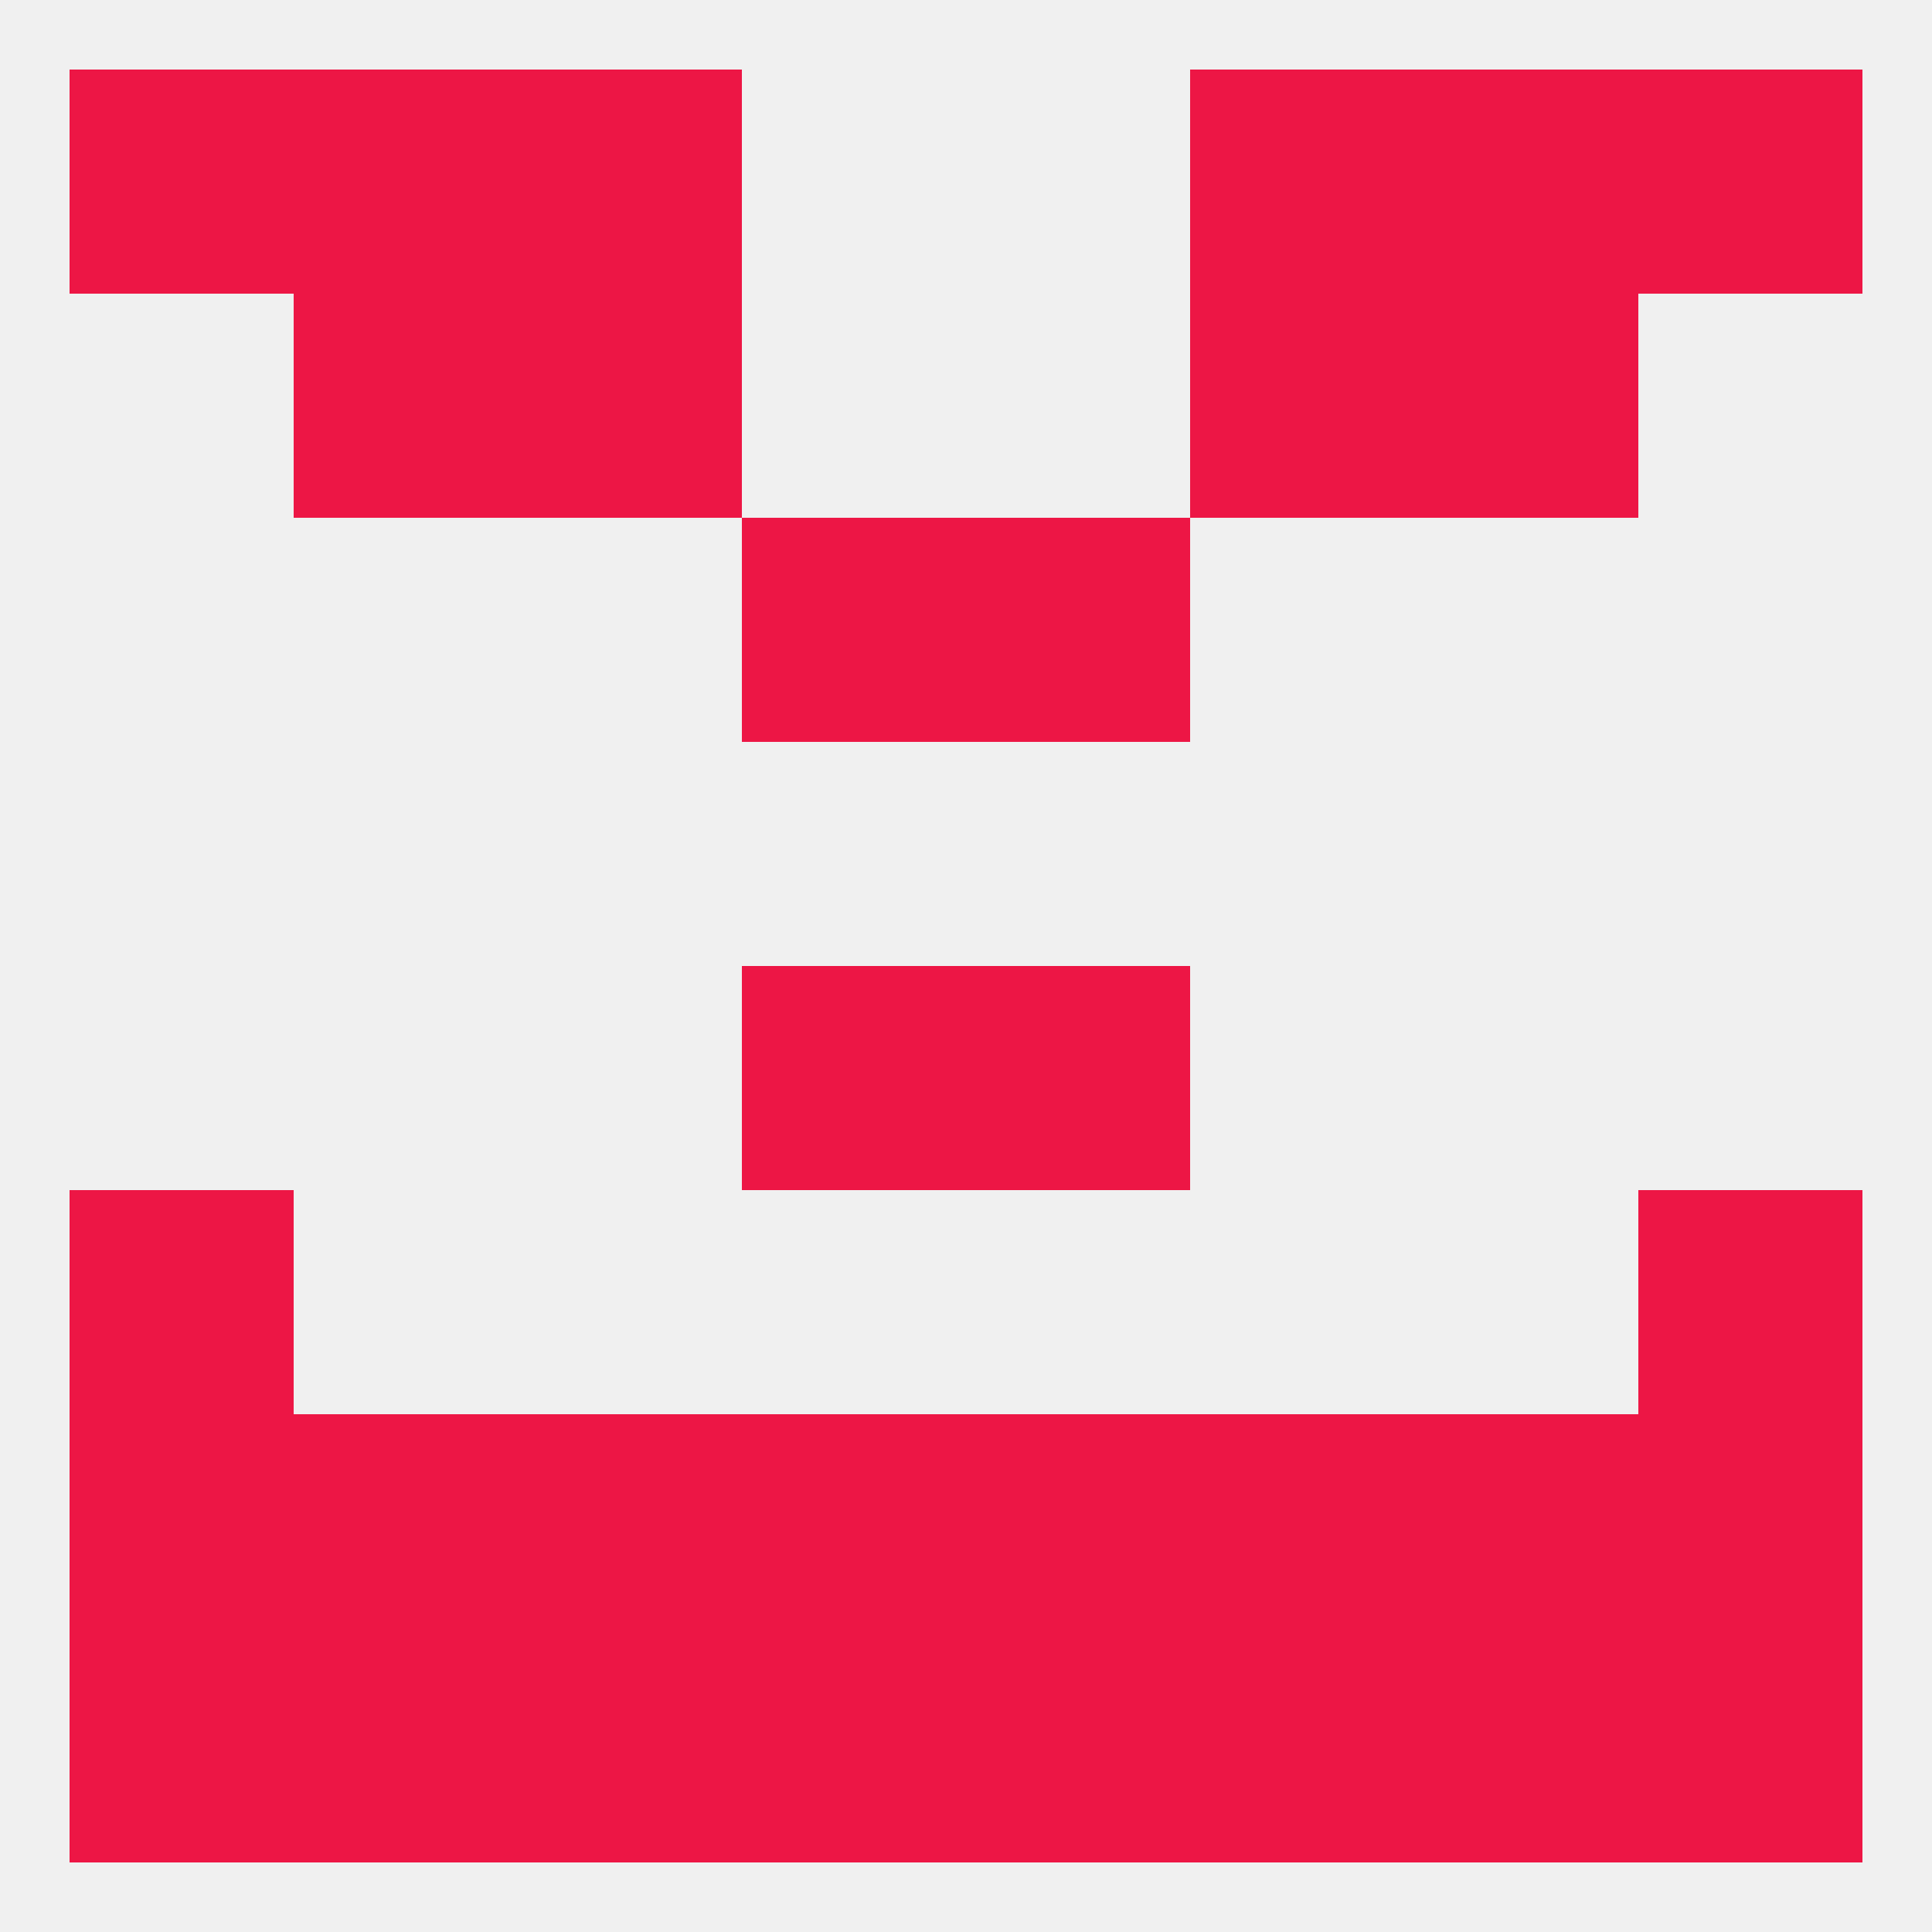
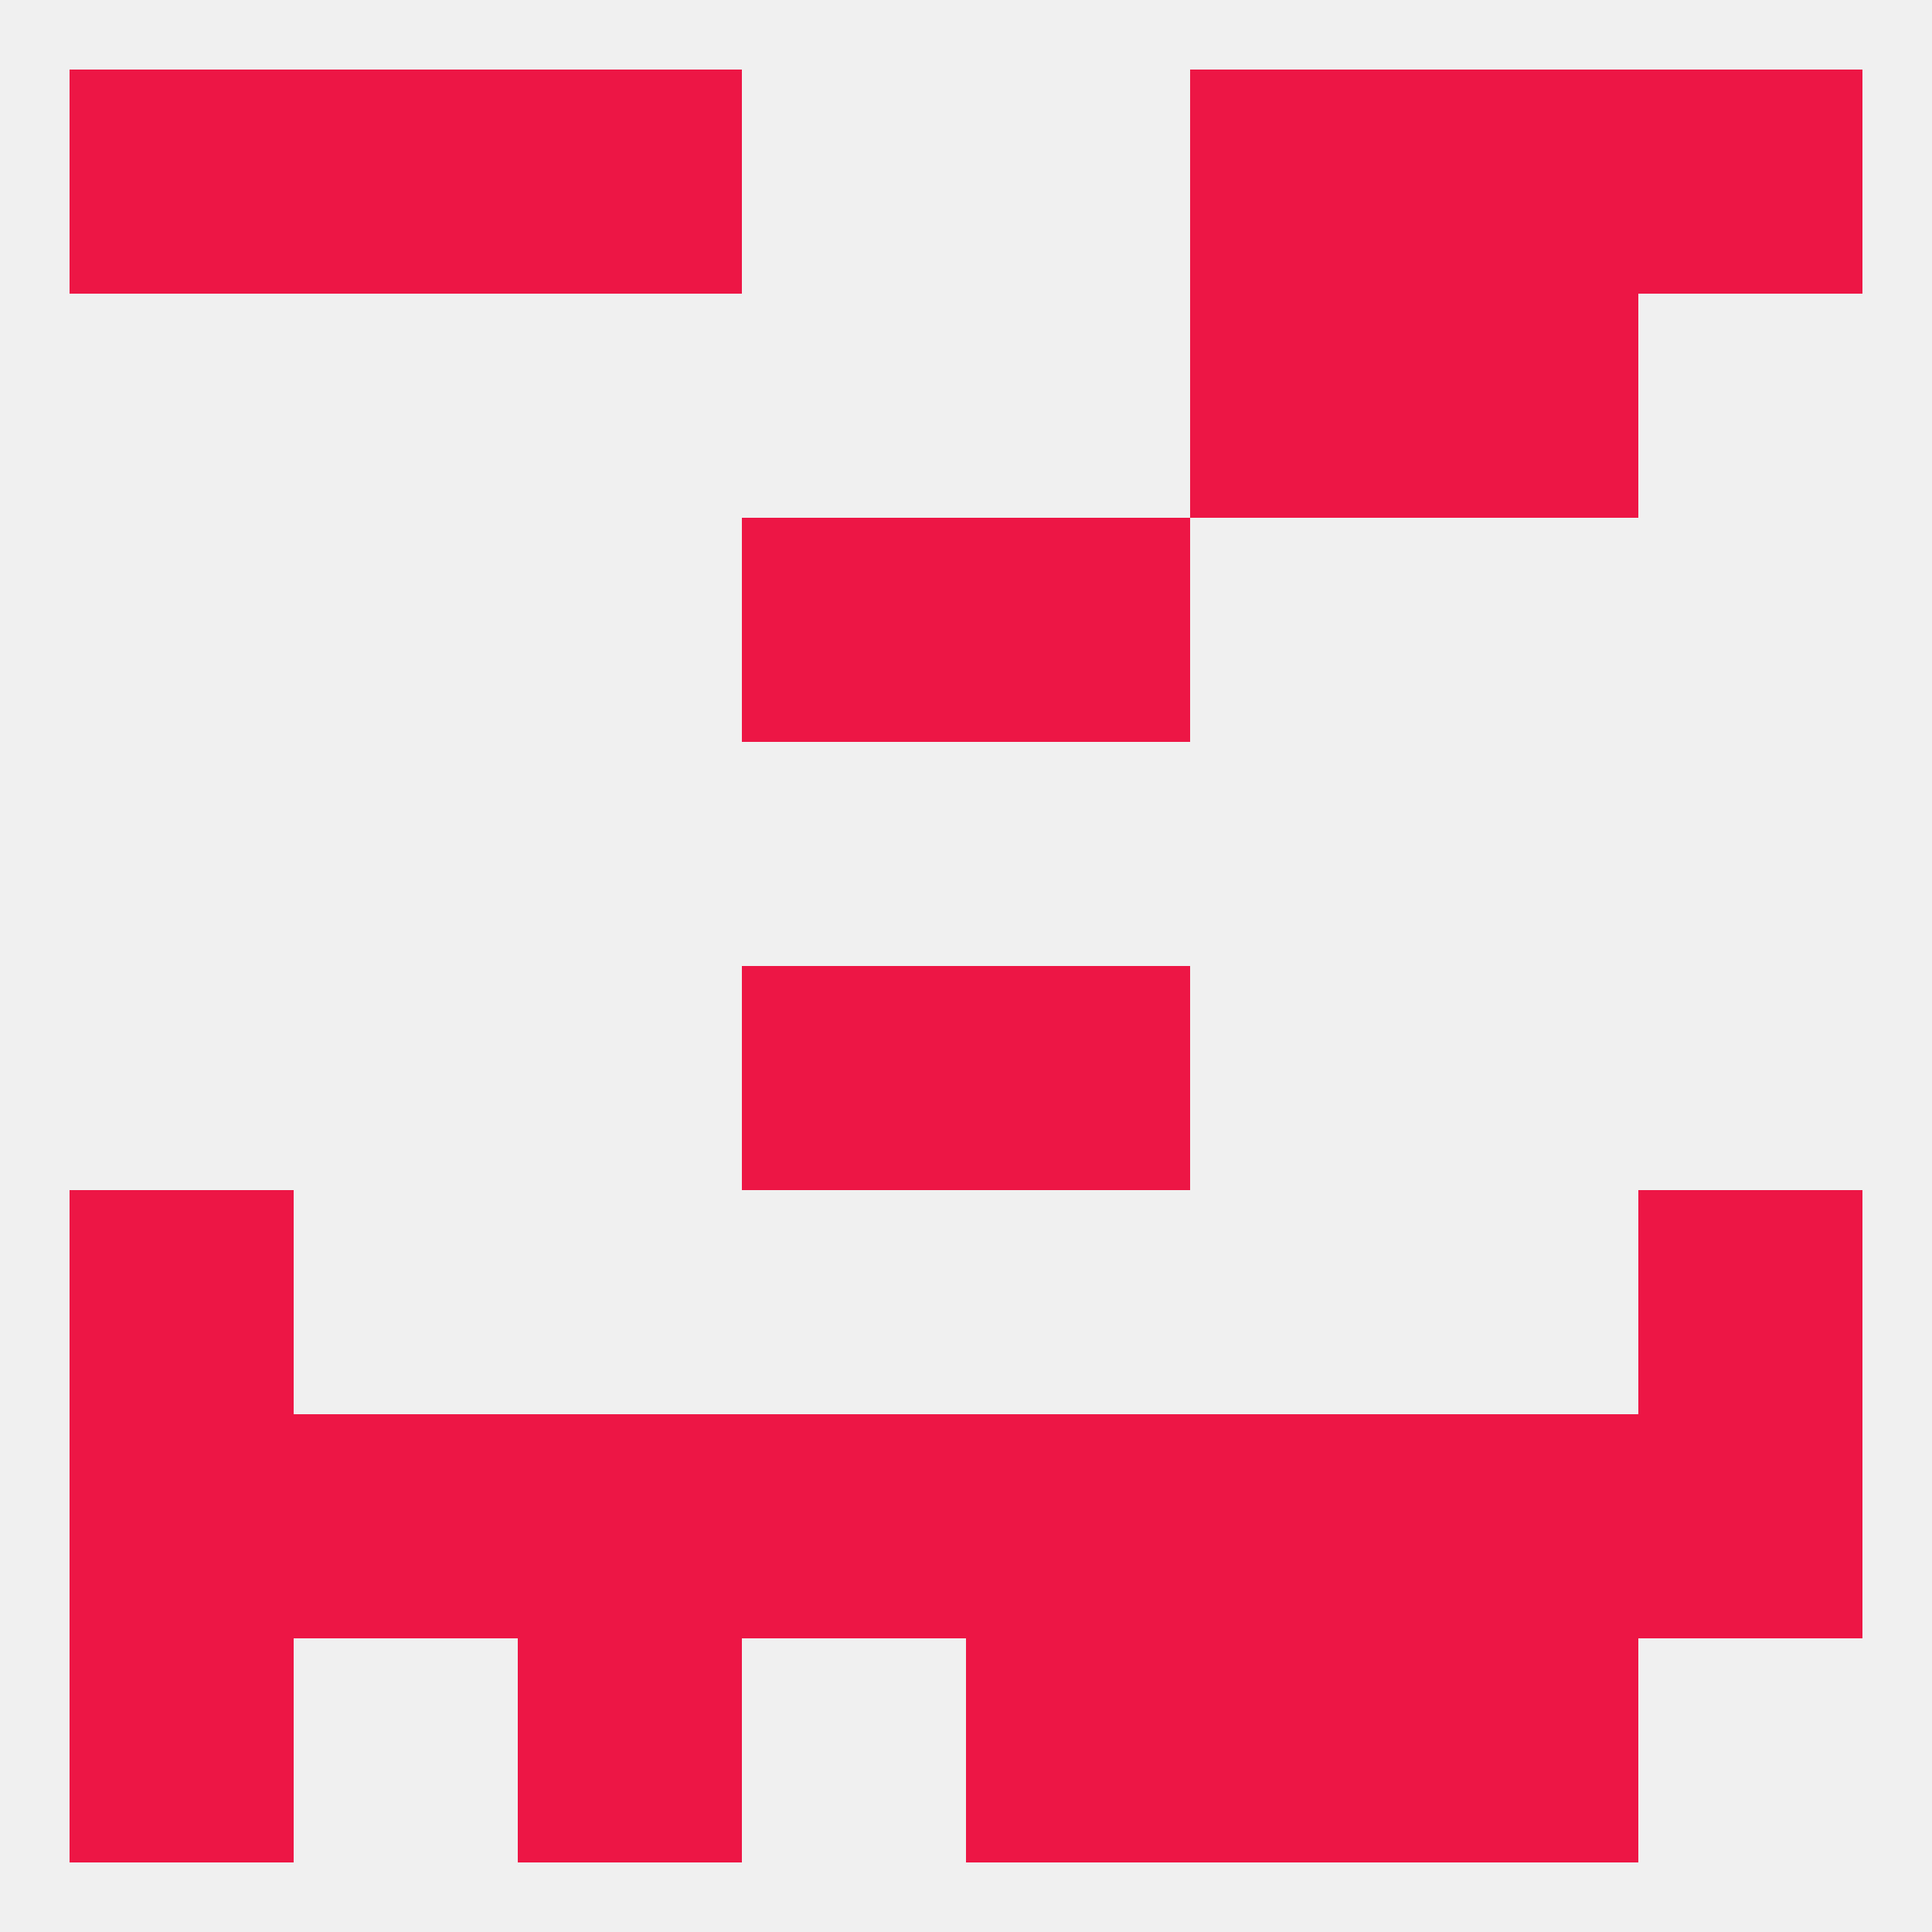
<svg xmlns="http://www.w3.org/2000/svg" version="1.1" baseprofile="full" width="250" height="250" viewBox="0 0 250 250">
  <rect width="100%" height="100%" fill="rgba(240,240,240,255)" />
-   <rect x="38" y="38" width="29" height="29" fill="rgba(237,22,69,255)" />
  <rect x="183" y="38" width="29" height="29" fill="rgba(237,22,69,255)" />
-   <rect x="67" y="38" width="29" height="29" fill="rgba(237,22,69,255)" />
  <rect x="154" y="38" width="29" height="29" fill="rgba(237,22,69,255)" />
  <rect x="67" y="9" width="29" height="29" fill="rgba(237,22,69,255)" />
  <rect x="154" y="9" width="29" height="29" fill="rgba(237,22,69,255)" />
  <rect x="38" y="9" width="29" height="29" fill="rgba(237,22,69,255)" />
  <rect x="183" y="9" width="29" height="29" fill="rgba(237,22,69,255)" />
  <rect x="9" y="9" width="29" height="29" fill="rgba(237,22,69,255)" />
  <rect x="212" y="9" width="29" height="29" fill="rgba(237,22,69,255)" />
-   <rect x="96" y="212" width="29" height="29" fill="rgba(237,22,69,255)" />
  <rect x="125" y="212" width="29" height="29" fill="rgba(237,22,69,255)" />
  <rect x="9" y="212" width="29" height="29" fill="rgba(237,22,69,255)" />
-   <rect x="212" y="212" width="29" height="29" fill="rgba(237,22,69,255)" />
  <rect x="67" y="212" width="29" height="29" fill="rgba(237,22,69,255)" />
  <rect x="154" y="212" width="29" height="29" fill="rgba(237,22,69,255)" />
-   <rect x="38" y="212" width="29" height="29" fill="rgba(237,22,69,255)" />
  <rect x="183" y="212" width="29" height="29" fill="rgba(237,22,69,255)" />
  <rect x="9" y="154" width="29" height="29" fill="rgba(237,22,69,255)" />
  <rect x="212" y="154" width="29" height="29" fill="rgba(237,22,69,255)" />
  <rect x="125" y="183" width="29" height="29" fill="rgba(237,22,69,255)" />
  <rect x="67" y="183" width="29" height="29" fill="rgba(237,22,69,255)" />
  <rect x="154" y="183" width="29" height="29" fill="rgba(237,22,69,255)" />
  <rect x="38" y="183" width="29" height="29" fill="rgba(237,22,69,255)" />
  <rect x="183" y="183" width="29" height="29" fill="rgba(237,22,69,255)" />
  <rect x="9" y="183" width="29" height="29" fill="rgba(237,22,69,255)" />
  <rect x="212" y="183" width="29" height="29" fill="rgba(237,22,69,255)" />
  <rect x="96" y="183" width="29" height="29" fill="rgba(237,22,69,255)" />
  <rect x="96" y="125" width="29" height="29" fill="rgba(237,22,69,255)" />
  <rect x="125" y="125" width="29" height="29" fill="rgba(237,22,69,255)" />
  <rect x="96" y="67" width="29" height="29" fill="rgba(237,22,69,255)" />
  <rect x="125" y="67" width="29" height="29" fill="rgba(237,22,69,255)" />
</svg>